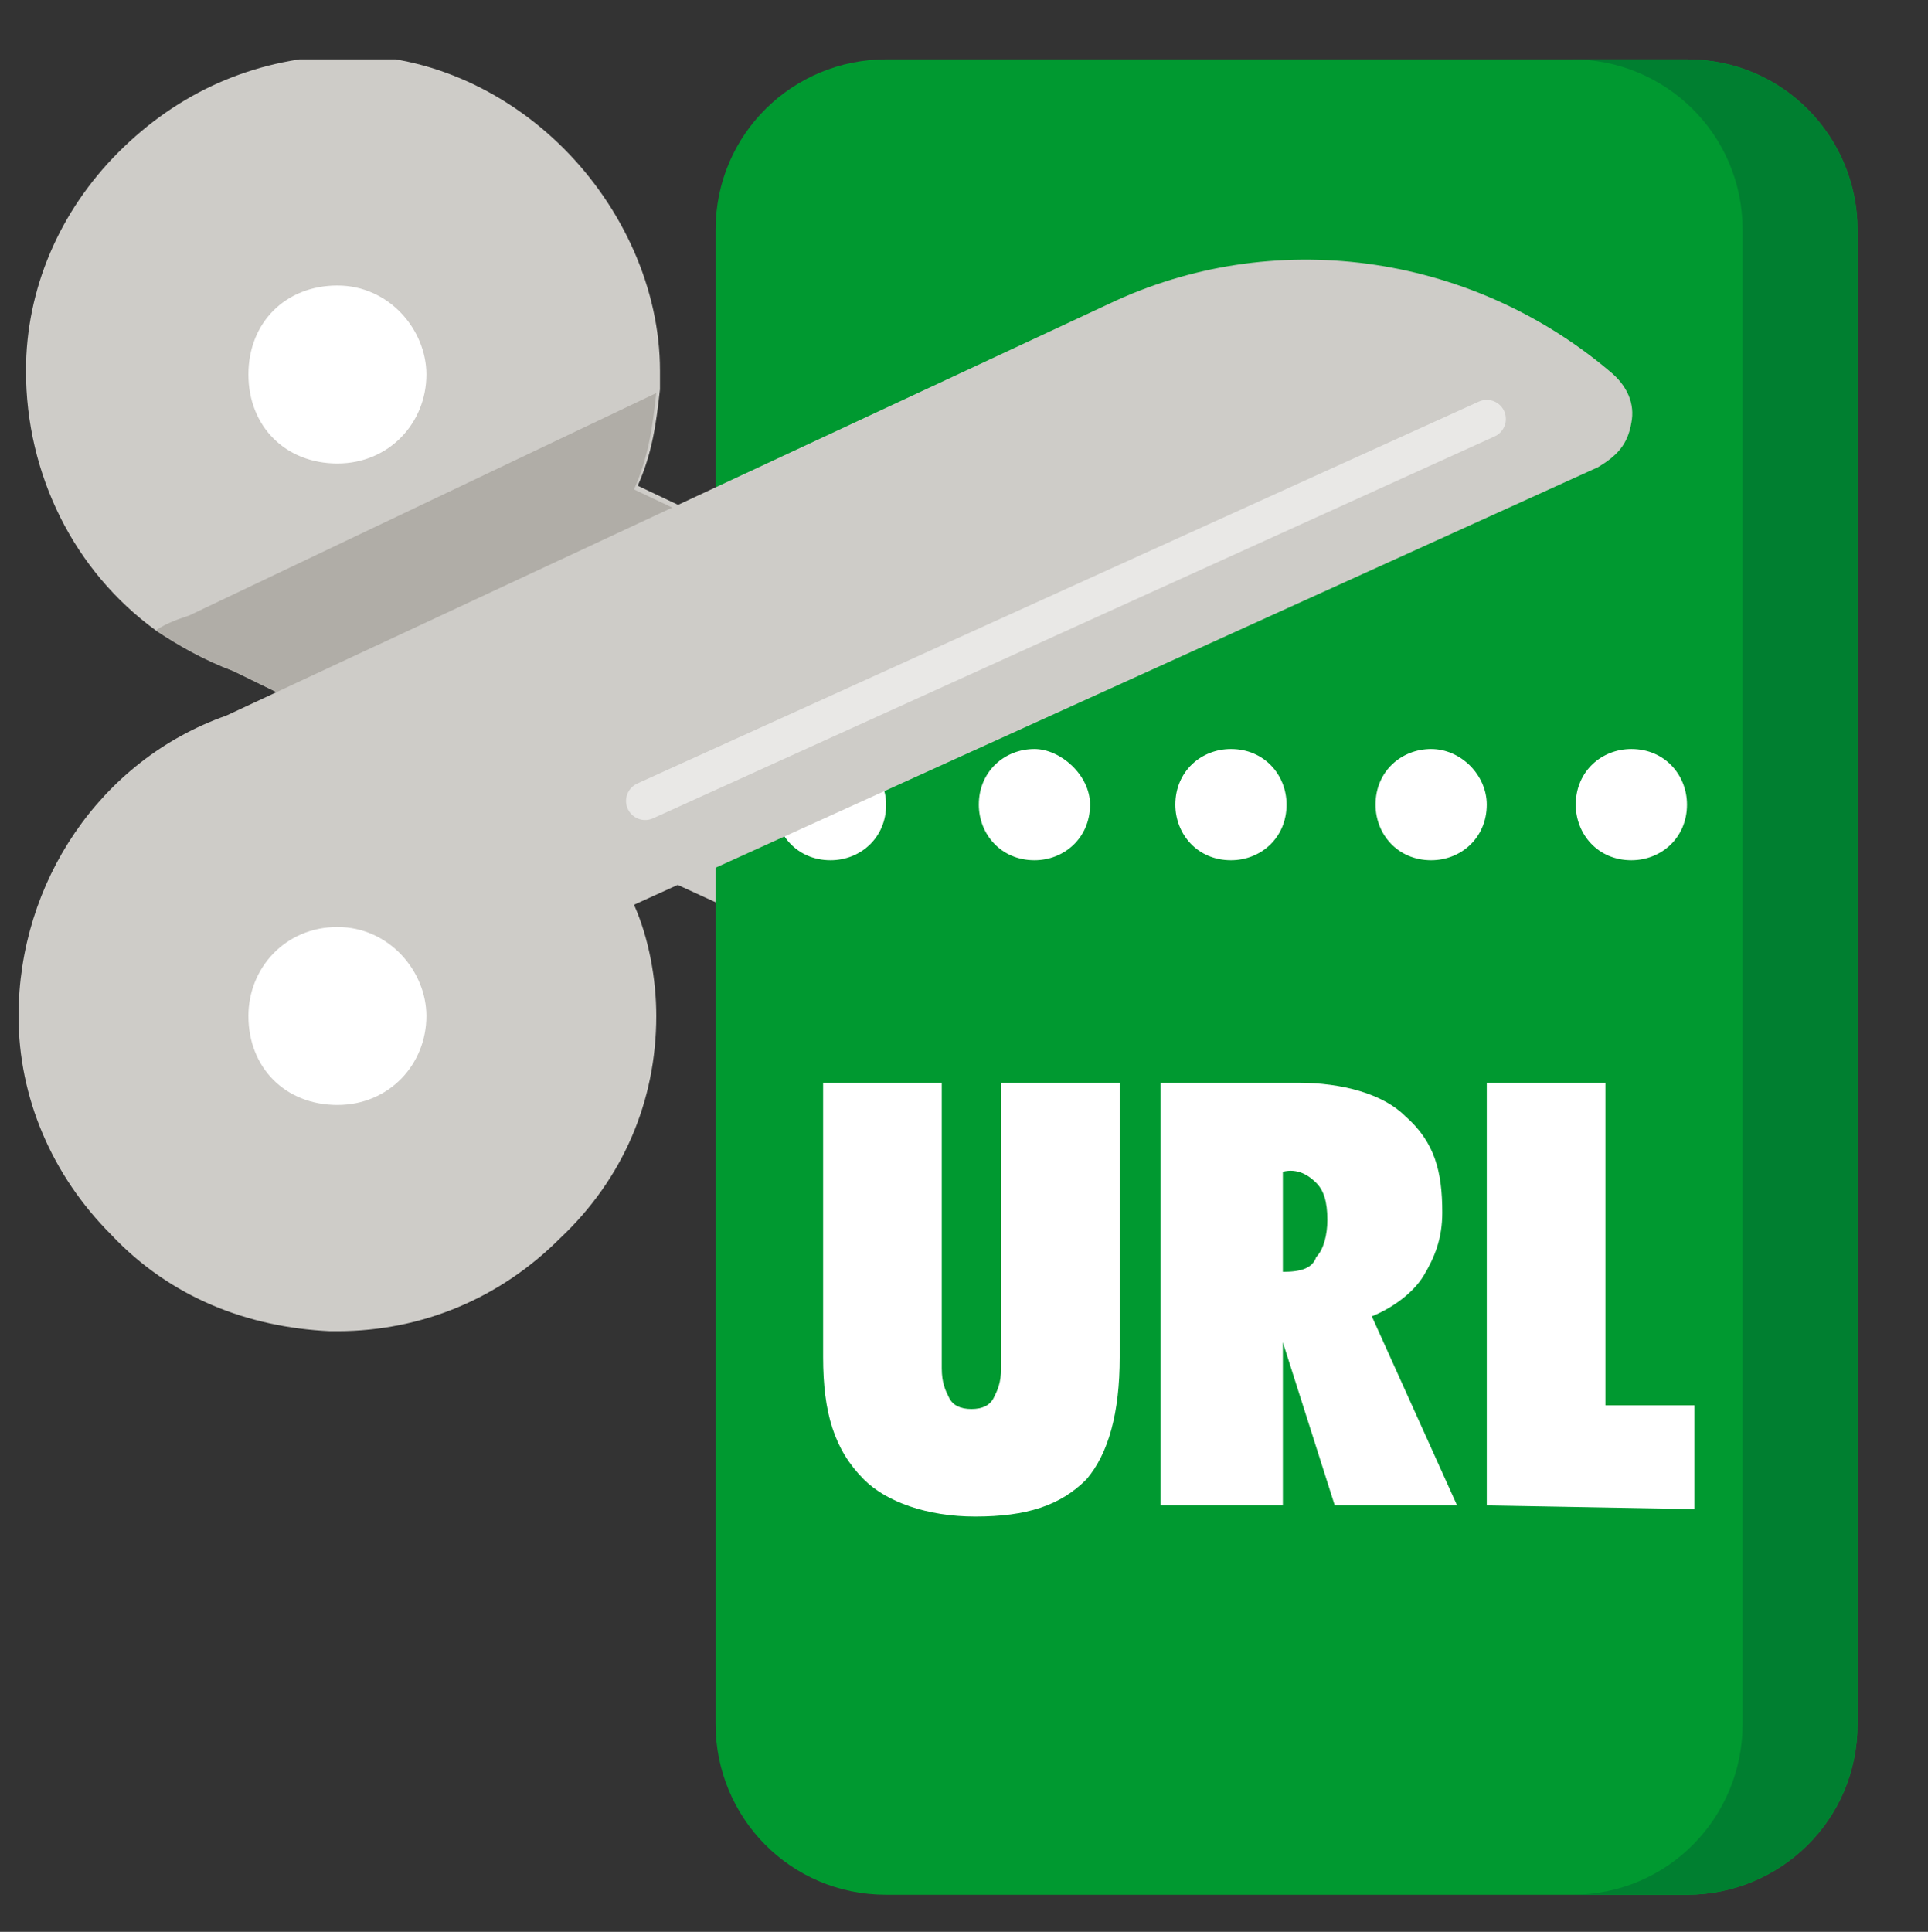
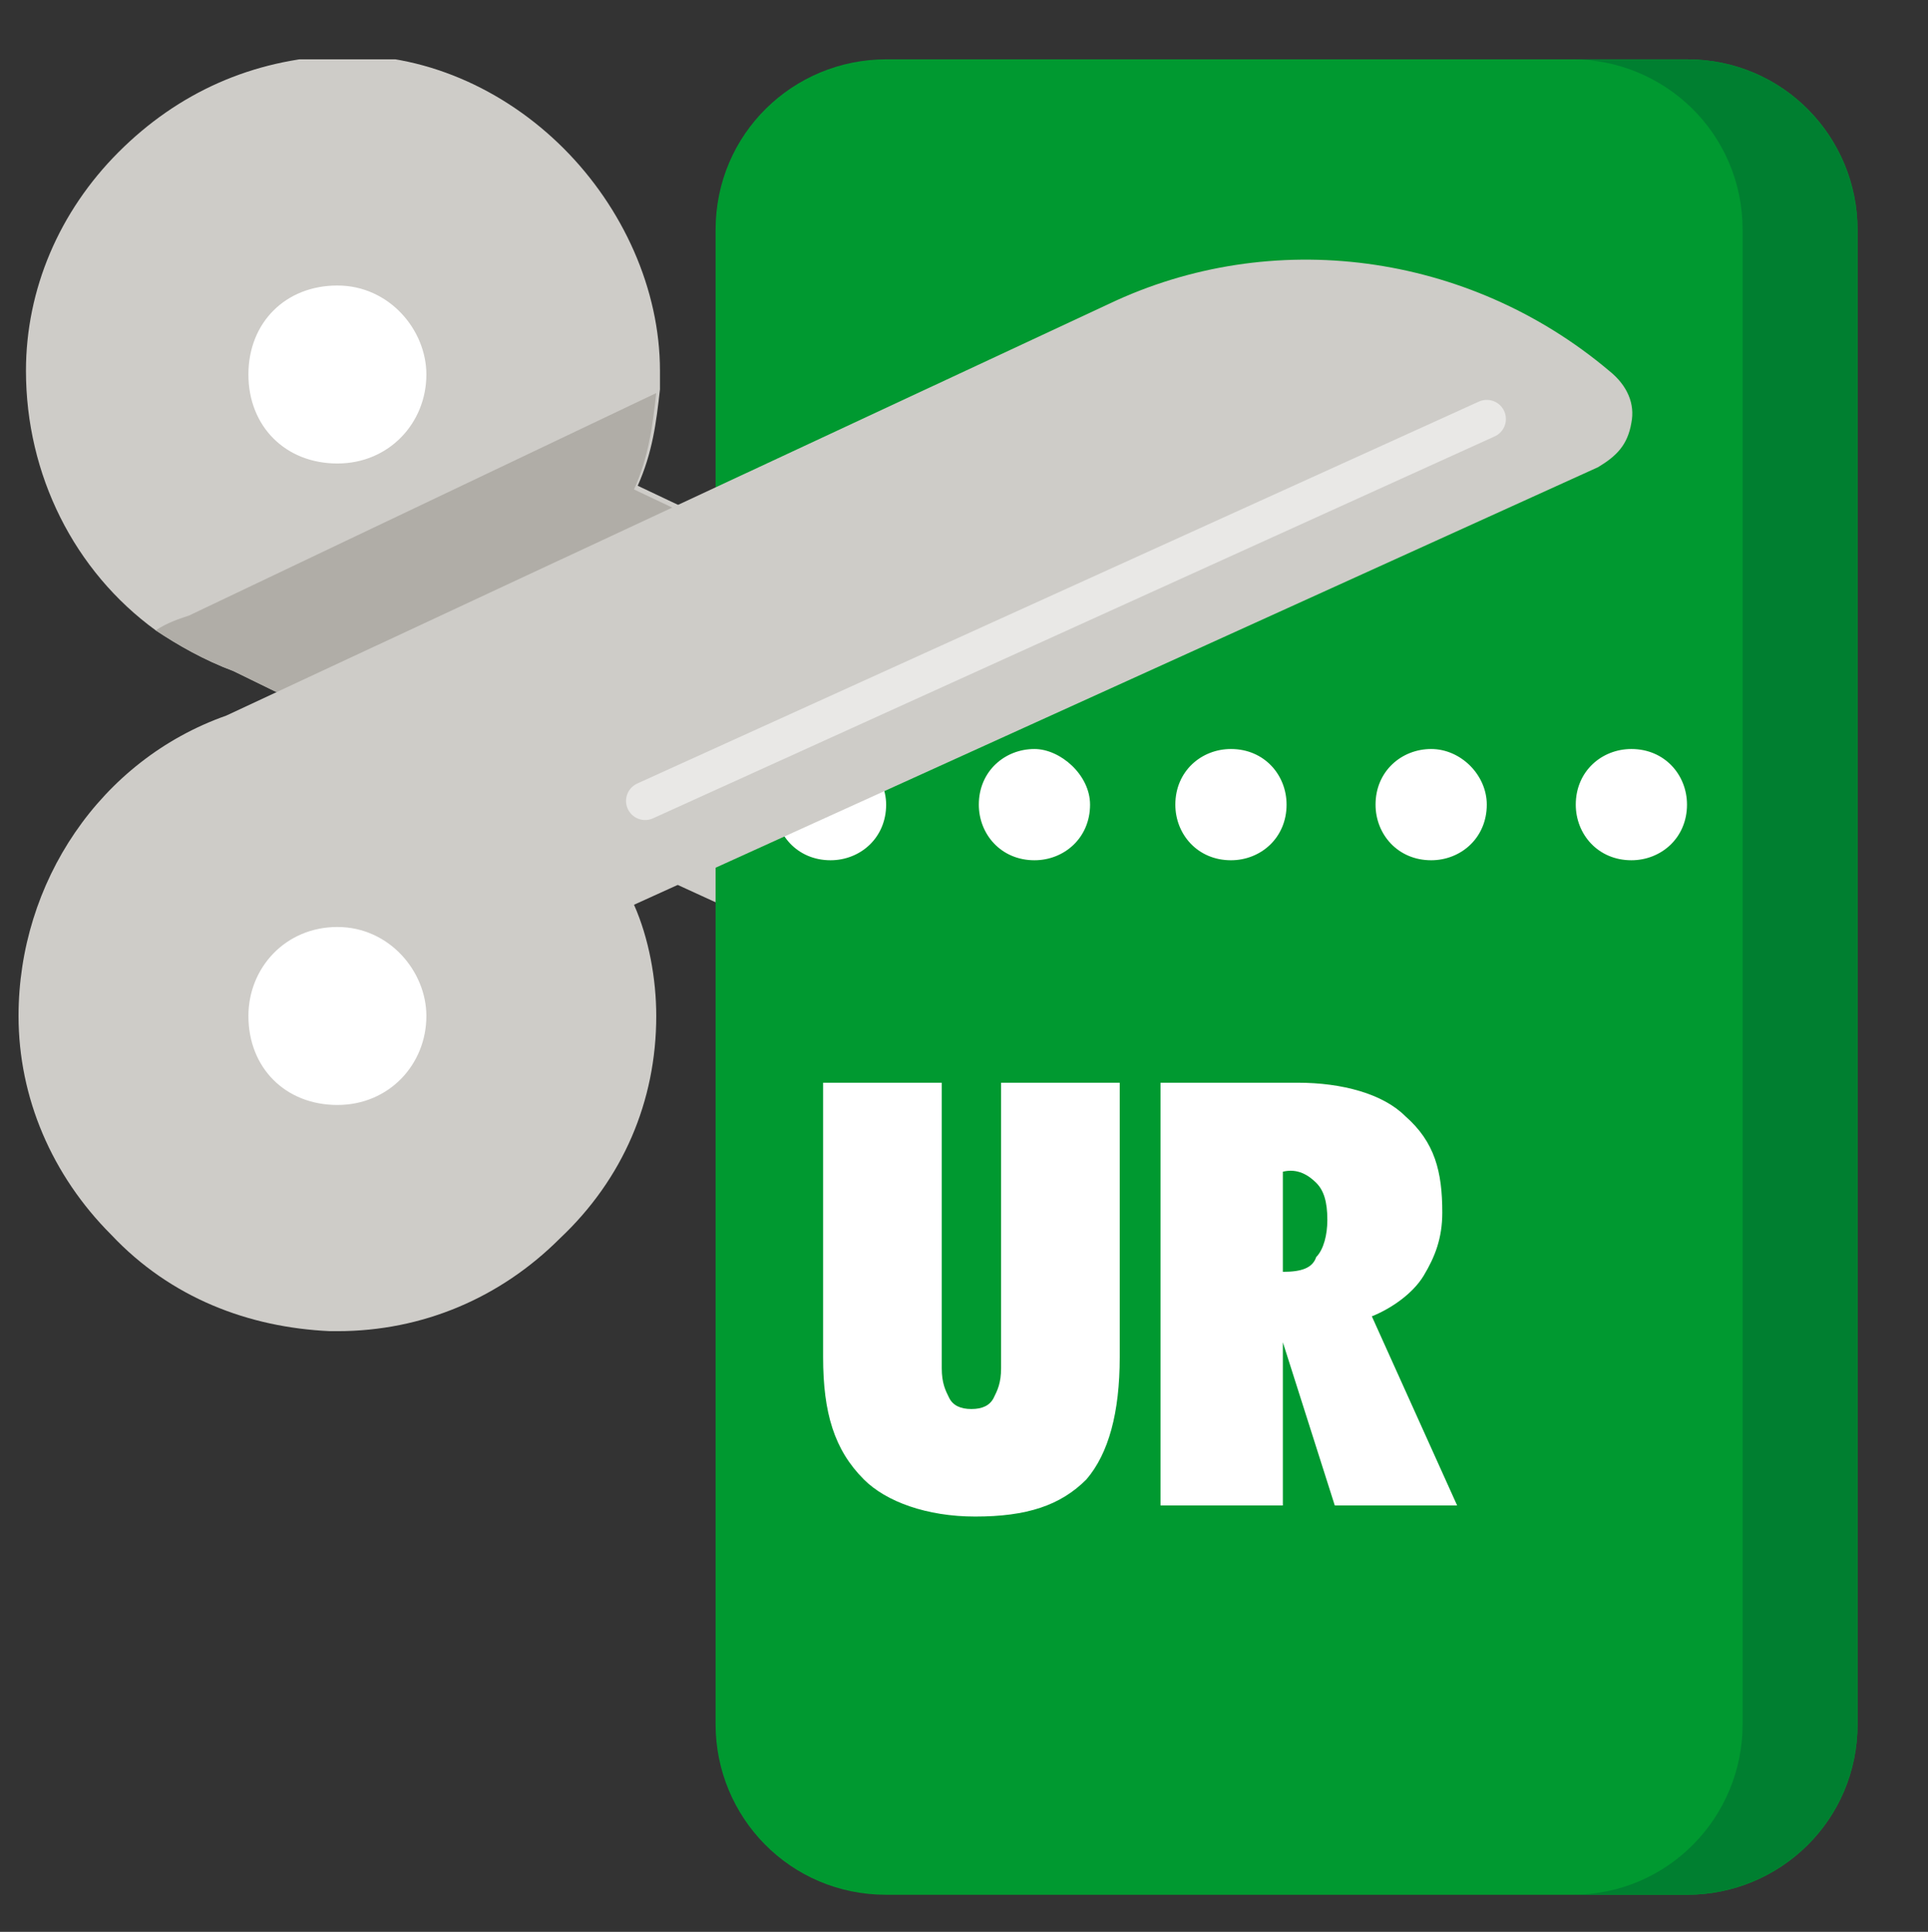
<svg xmlns="http://www.w3.org/2000/svg" xmlns:xlink="http://www.w3.org/1999/xlink" version="1.1" id="レイヤー_1" x="0px" y="0px" viewBox="0 0 52 52.1" style="enable-background:new 0 0 52 52.1;" xml:space="preserve">
  <rect x="0" y="0" width="52" height="52.1" fill="#333333" stroke="none" />
  <style type="text/css">
	.st0{fill:#CECCC8;}
	.st1{fill:#009930;}
	.st2{fill:#007F30;}
	.st3{fill:#FFFFFF;}
	.st4{clip-path:url(#SVGID_00000140730535227253631300000018333111813215740586_);fill:#FFFFFF;}
	.st5{clip-path:url(#SVGID_00000127743721374860841560000012950180516730669466_);fill:#CECCC8;}
	.st6{fill:#F79CAF;}
	.st7{fill:#B0ADA7;}
	.st8{enable-background:new    ;}
	
		.st9{opacity:0.54;fill:none;stroke:#FFFFFF;stroke-width:1.031;stroke-linecap:round;stroke-miterlimit:10;enable-background:new    ;}
</style>
  <path class="st0" d="M20.8,24.9c-0.2,0-0.5-0.1-0.7-0.2l-2.4-1.1c-0.6-0.3-0.9-0.9-0.9-1.4s0.4-1.1,0.9-1.4l2.4-1.1  c0.8-0.4,1.7,0,2.1,0.8c0.3,0.6,0.1,1.3-0.3,1.8c0.5,0.5,0.6,1.1,0.3,1.8C22,24.6,21.4,24.9,20.8,24.9L20.8,24.9z" />
  <path class="st1" d="M50.1,6.2v40.3c0,2.6-2.1,4.6-4.6,4.6H23.9c-2.6,0-4.6-2.1-4.6-4.6V6.2c0-2.6,2.1-4.6,4.6-4.6h21.6  C48.1,1.6,50.1,3.7,50.1,6.2L50.1,6.2z" />
  <path class="st2" d="M50.1,6.2v40.3c0,2.6-2.1,4.6-4.6,4.6h-3.1c2.6,0,4.6-2.1,4.6-4.6V6.2c0-2.6-2.1-4.6-4.6-4.6h3.1  C48.1,1.6,50.1,3.7,50.1,6.2L50.1,6.2z" />
  <path class="st3" d="M45.5,21.7c0,0.9-0.7,1.5-1.5,1.5c-0.9,0-1.5-0.7-1.5-1.5c0-0.9,0.7-1.5,1.5-1.5C44.9,20.2,45.5,20.9,45.5,21.7  L45.5,21.7z" />
  <path class="st3" d="M40.1,21.7c0,0.9-0.7,1.5-1.5,1.5c-0.9,0-1.5-0.7-1.5-1.5c0-0.9,0.7-1.5,1.5-1.5S40.1,20.9,40.1,21.7L40.1,21.7  z" />
  <path class="st3" d="M34.7,21.7c0,0.9-0.7,1.5-1.5,1.5c-0.9,0-1.5-0.7-1.5-1.5c0-0.9,0.7-1.5,1.5-1.5C34.1,20.2,34.7,20.9,34.7,21.7  L34.7,21.7z" />
  <path class="st3" d="M29.4,21.7c0,0.9-0.7,1.5-1.5,1.5c-0.9,0-1.5-0.7-1.5-1.5c0-0.9,0.7-1.5,1.5-1.5C28.6,20.2,29.4,20.9,29.4,21.7  L29.4,21.7z" />
  <g>
    <g>
      <g>
        <defs>
          <rect id="SVGID_1_" x="0.7" y="1.6" width="49.5" height="49.5" />
        </defs>
        <clipPath id="SVGID_00000047748041889839412600000000849882812919485351_">
          <use xlink:href="#SVGID_1_" style="overflow:visible;" />
        </clipPath>
        <path style="clip-path:url(#SVGID_00000047748041889839412600000000849882812919485351_);fill:#FFFFFF;" d="M23.9,21.7     c0,0.9-0.7,1.5-1.5,1.5c-0.9,0-1.5-0.7-1.5-1.5c0-0.9,0.7-1.5,1.5-1.5C23.2,20.2,23.9,20.9,23.9,21.7L23.9,21.7z" />
      </g>
    </g>
    <g>
      <g>
        <defs>
          <rect id="SVGID_00000170257617314173599220000005164079955733499303_" x="0.7" y="1.6" width="49.5" height="49.5" />
        </defs>
        <clipPath id="SVGID_00000083795488454801762420000006530432200252193981_">
          <use xlink:href="#SVGID_00000170257617314173599220000005164079955733499303_" style="overflow:visible;" />
        </clipPath>
        <path style="clip-path:url(#SVGID_00000083795488454801762420000006530432200252193981_);fill:#CECCC8;" d="M20,15.4     c0,0.6-0.4,1.1-0.9,1.4l-7.1,3.4c-0.2,0.1-0.5,0.2-0.7,0.2c-0.2,0-0.5-0.1-0.7-0.2l-4.3-2.1c-0.8-0.3-1.5-0.7-2.1-1.1     c-2.2-1.6-3.5-4.2-3.5-7c0-2.2,0.9-4.3,2.5-5.9c1.6-1.6,3.6-2.5,5.9-2.6c2.3-0.1,4.5,0.9,6.1,2.5s2.6,3.8,2.6,6     c0,0.2,0,0.3,0,0.5c-0.1,0.9-0.2,1.7-0.6,2.6l1.9,0.9C19.6,14.3,20,14.8,20,15.4L20,15.4z" />
      </g>
    </g>
  </g>
  <path class="st6" d="M40.1,41.1L40.1,41.1L40.1,41.1L40.1,41.1z" />
  <g>
    <path class="st7" d="M20,15.4c0,0.6-0.4,1.1-0.9,1.4l-7.1,3.4c-0.2,0.1-0.5,0.2-0.7,0.2c-0.2,0-0.5-0.1-0.7-0.2l-4.3-2.1   c-0.8-0.3-1.5-0.7-2.1-1.1c0.3-0.2,0.6-0.3,0.9-0.4l12.6-6c-0.1,0.9-0.2,1.7-0.6,2.6l1.9,0.9C19.6,14.3,20,14.8,20,15.4L20,15.4z" />
    <path class="st0" d="M44,11.4c-0.1,0.6-0.4,0.9-0.9,1.2l-26,11.8c0.4,0.9,0.6,2,0.6,3c0,2.3-0.9,4.4-2.6,6c-1.6,1.6-3.7,2.5-6,2.5   c-0.1,0-0.1,0-0.2,0c-2.2-0.1-4.3-0.9-5.9-2.6c-1.6-1.6-2.5-3.7-2.5-5.9c0-3.6,2.2-6.9,5.6-8.1L29.9,8.2c4.4-2.1,9.7-1.4,13.5,1.8   C43.9,10.4,44.1,10.9,44,11.4L44,11.4z" />
  </g>
  <path class="st3" d="M11.5,10.1c0,1.3-1,2.4-2.4,2.4s-2.4-1-2.4-2.4s1-2.4,2.4-2.4S11.5,8.9,11.5,10.1L11.5,10.1z" />
  <path class="st3" d="M11.5,27.4c0,1.3-1,2.4-2.4,2.4s-2.4-1-2.4-2.4c0-1.3,1-2.4,2.4-2.4S11.5,26.2,11.5,27.4L11.5,27.4z" />
  <g class="st8">
    <path class="st3" d="M22.2,36.6v-7.4h3.2v7.7c0,0.4,0.1,0.6,0.2,0.8c0.1,0.2,0.3,0.3,0.6,0.3s0.5-0.1,0.6-0.3   c0.1-0.2,0.2-0.4,0.2-0.8v-7.7h3.2v7.4c0,1.5-0.3,2.6-0.9,3.3c-0.7,0.7-1.6,1-3,1c-1.3,0-2.4-0.4-3-1   C22.5,39.1,22.2,38.1,22.2,36.6z" />
    <path class="st3" d="M31.3,40.6V29.2H35c1.2,0,2.3,0.3,2.9,0.9c0.8,0.7,1,1.5,1,2.6c0,0.7-0.2,1.2-0.5,1.7   c-0.3,0.5-0.9,0.9-1.4,1.1l2.3,5.1H36l-1.4-4.4v4.4C34.6,40.6,31.3,40.6,31.3,40.6z M34.6,31.6v2.7c0.5,0,0.8-0.1,0.9-0.4   c0.2-0.2,0.3-0.6,0.3-1c0-0.5-0.1-0.8-0.3-1C35.3,31.7,35,31.5,34.6,31.6L34.6,31.6L34.6,31.6z" />
-     <path class="st3" d="M40.1,40.6V29.2h3.2v8.7h2.4v2.8L40.1,40.6L40.1,40.6z" />
  </g>
  <line class="st9" x1="17.4" y1="21.6" x2="40.1" y2="11.3" />
</svg>